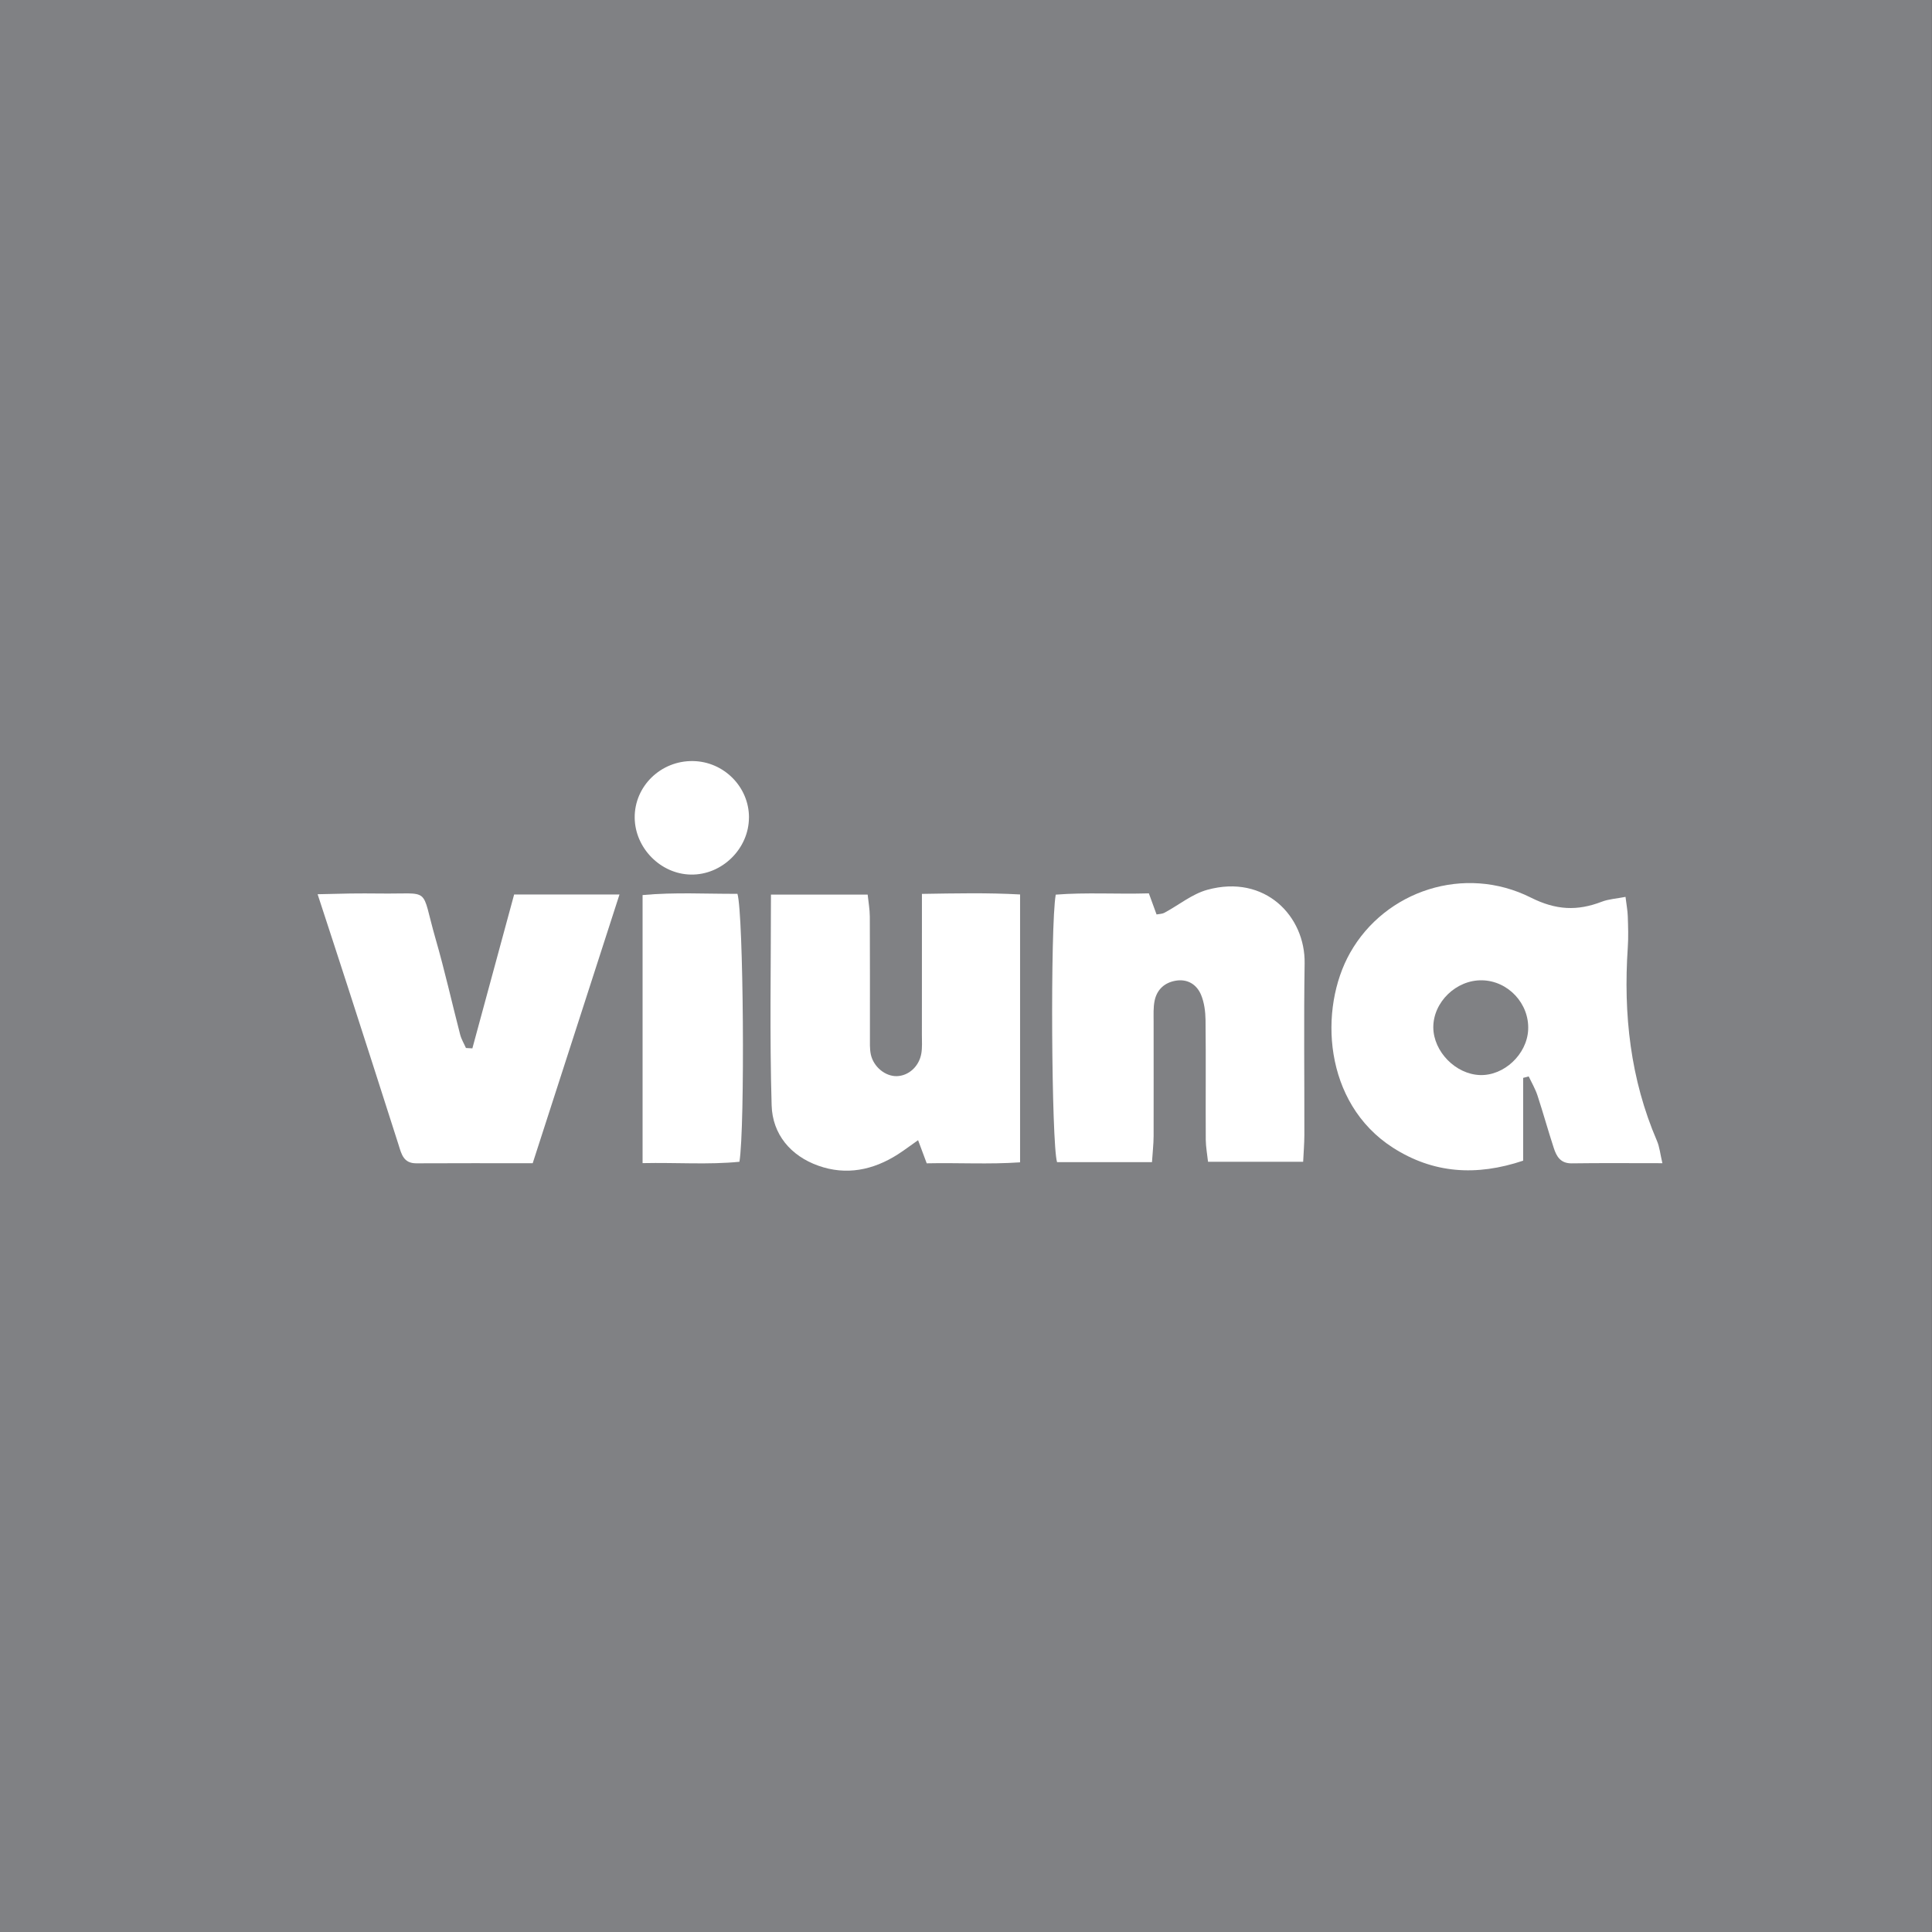
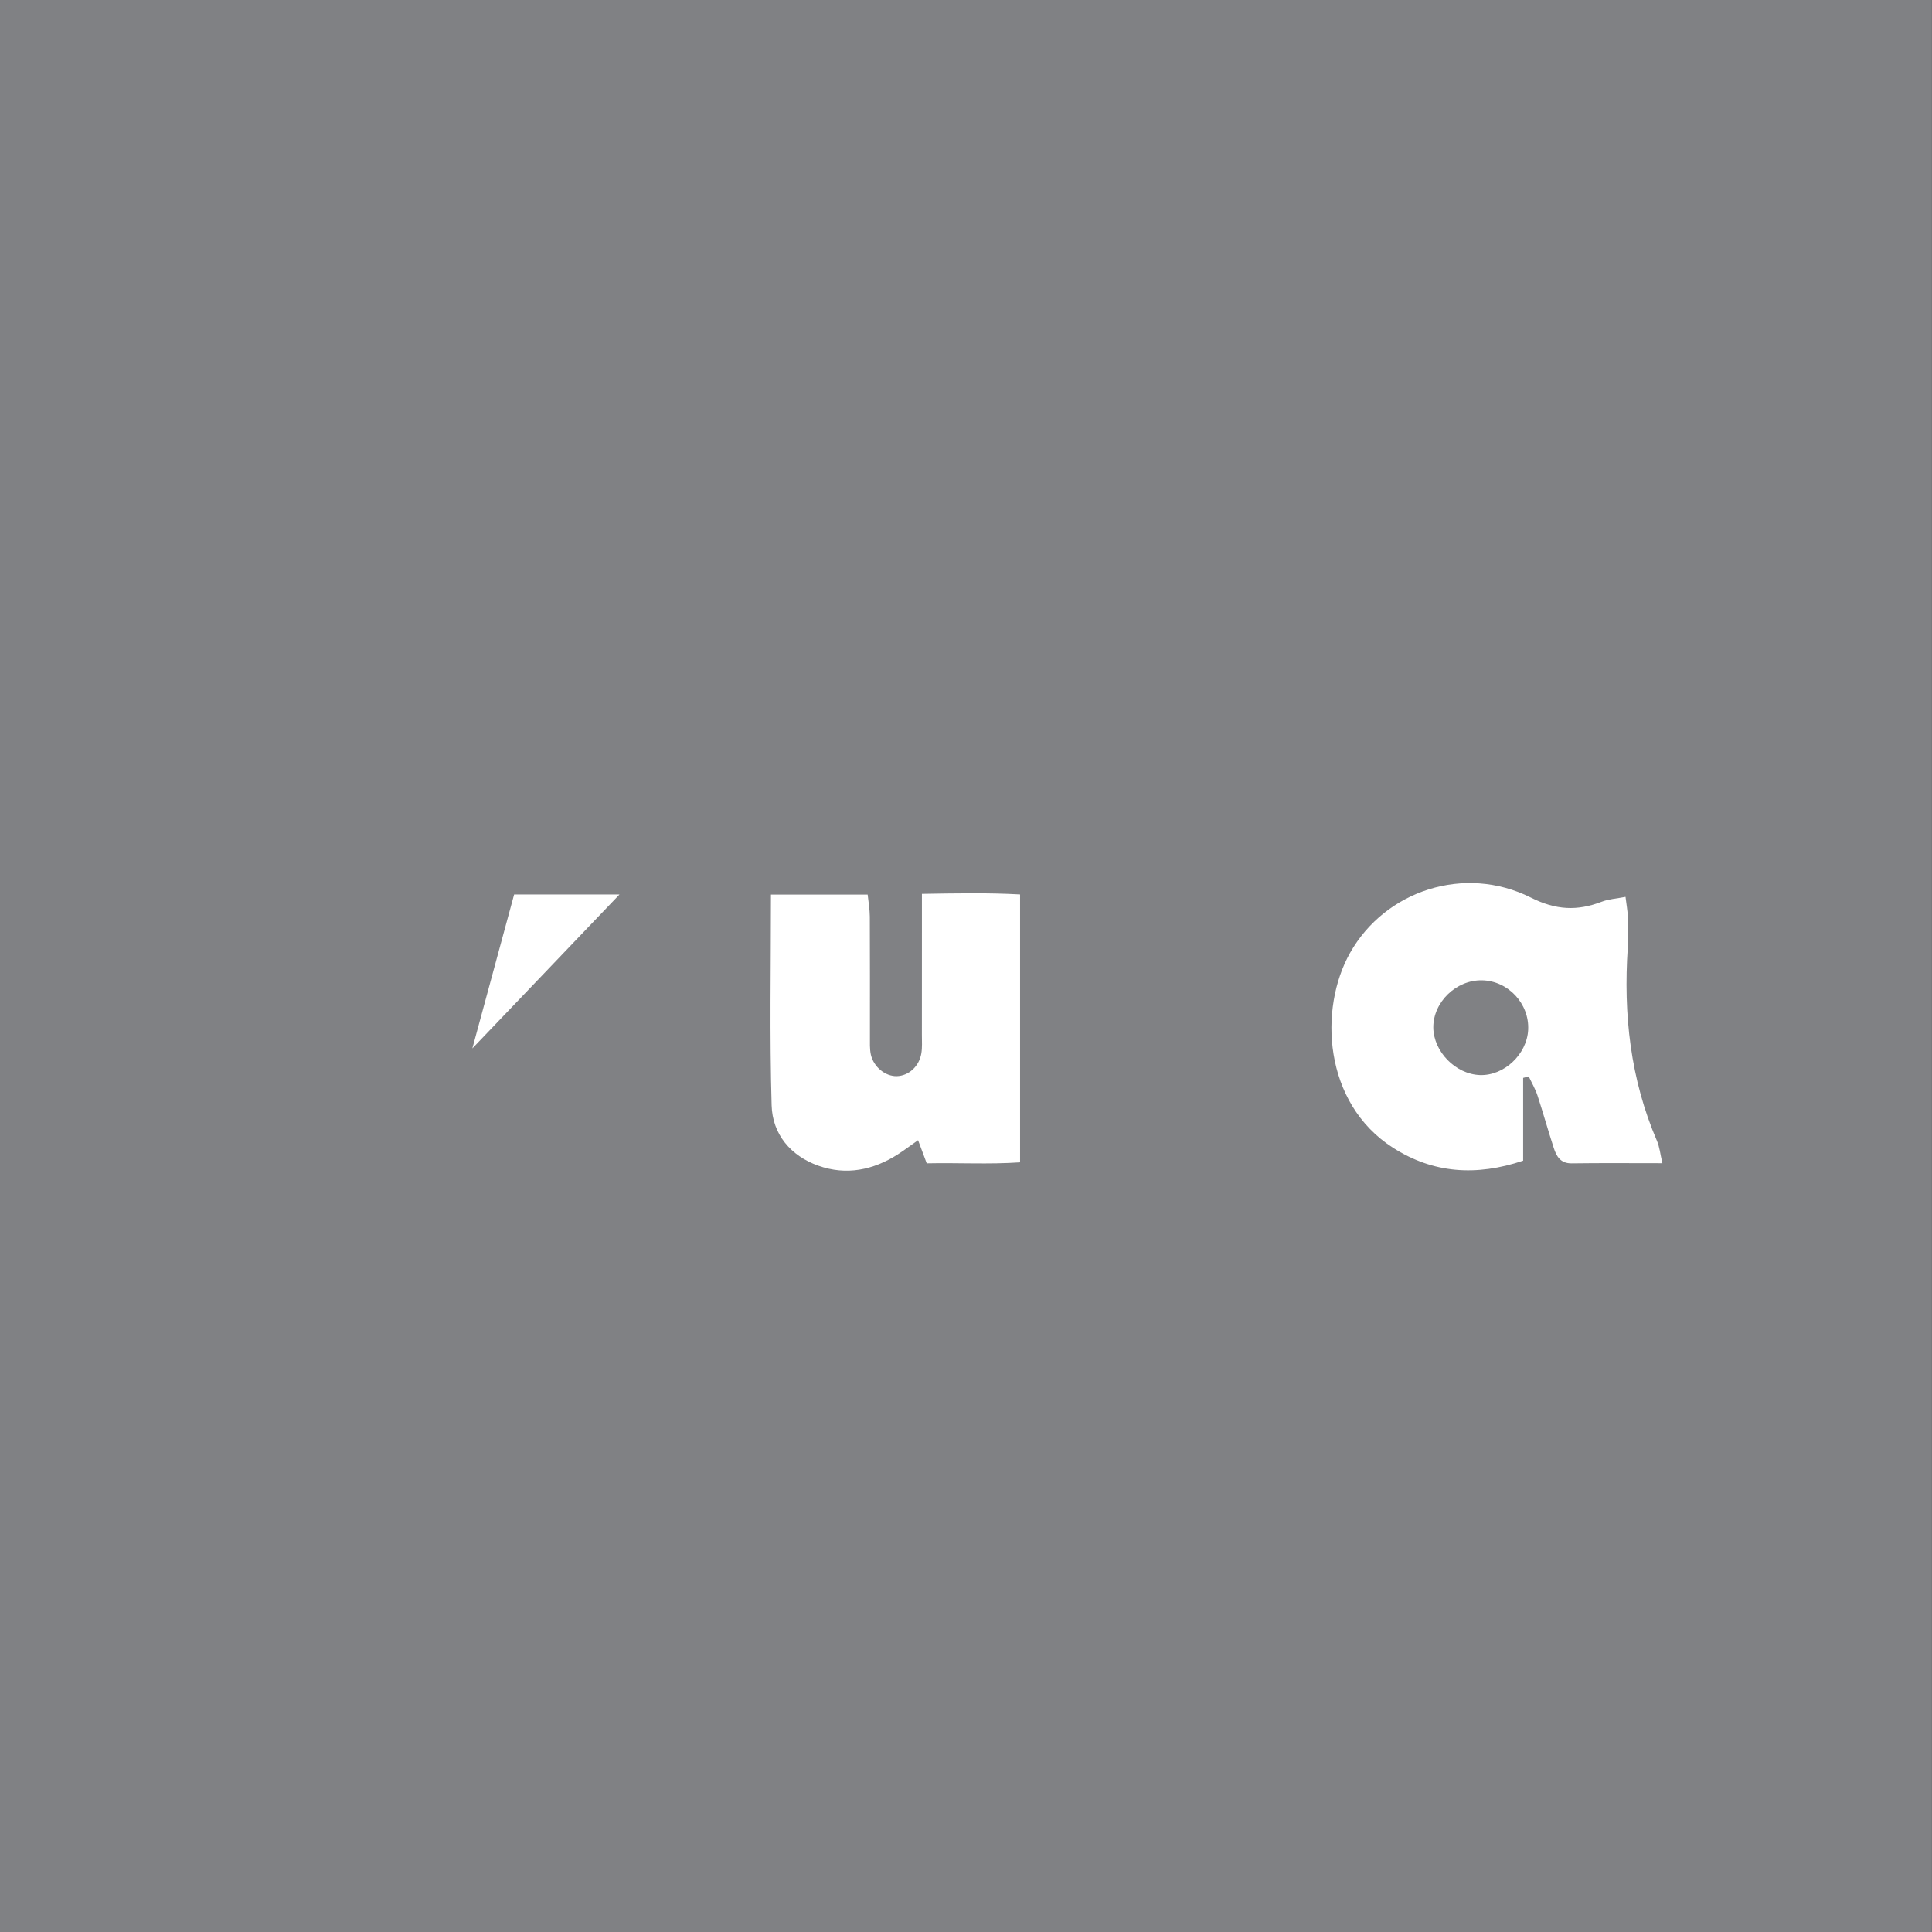
<svg xmlns="http://www.w3.org/2000/svg" id="Layer_1" data-name="Layer 1" viewBox="0 0 512 512">
  <rect x="0" y="0" width="512" height="512" fill="#333333" stroke="none" />
  <defs>
    <style>      .cls-1 {        fill: #808184;      }      .cls-1, .cls-2 {        stroke-width: 0px;      }      .cls-2 {        fill: #fff;      }    </style>
  </defs>
  <rect class="cls-1" x="-.03" y="-.06" width="512.01" height="512.09" />
  <path class="cls-2" d="M440.55,308.26c-8.48,0-16.27-.07-24.05.04-2.98.03-4.03-1.88-4.75-4.12-1.5-4.59-2.79-9.25-4.29-13.83-.58-1.77-1.54-3.4-2.34-5.09-.49.13-.97.25-1.47.39v21.94c-12.41,4.16-23.84,3.41-34.54-3.46-18.43-11.85-19.67-36.84-11.31-51.64,9.3-16.47,30.3-23.45,47.89-14.62,6.67,3.35,12.31,3.59,18.78,1.1,1.84-.71,3.91-.82,6.31-1.29.25,2.09.55,3.61.6,5.13.09,2.76.19,5.54,0,8.29-1.19,17.67.67,34.84,7.74,51.26.68,1.59.85,3.41,1.43,5.89M392.76,259.79c-6.85-.14-12.97,5.79-12.92,12.52.07,6.39,5.91,12.36,12.35,12.59,6.38.23,12.47-5.48,12.79-11.99.34-6.93-5.3-12.98-12.21-13.12" />
-   <path class="cls-2" d="M305.31,307.98h-25.18c-1.49-4.9-1.83-62.43-.35-70.89,7.97-.64,16.15-.09,24.68-.34.7,1.9,1.35,3.7,2.04,5.59.81-.15,1.52-.14,2.07-.44,3.81-2.04,7.35-4.99,11.4-6.1,15.3-4.19,25.98,7.04,25.77,19.52-.24,15.17-.04,30.34-.07,45.51-.01,2.24-.2,4.48-.32,7.05h-25.21c-.21-1.98-.58-3.91-.6-5.85-.06-10.57.06-21.15-.06-31.72-.03-2.24-.34-4.63-1.19-6.68-1.16-2.74-3.57-4.26-6.69-3.74-2.98.5-5.01,2.35-5.62,5.33-.36,1.78-.26,3.66-.26,5.49-.01,10.12.03,20.22,0,30.34-.01,2.23-.28,4.46-.43,6.92" />
  <path class="cls-2" d="M204.32,237.08h25.62c.2,1.94.56,3.88.57,5.84.06,10.58.02,21.16.03,31.74.01,1.6-.09,3.25.24,4.8.74,3.32,3.86,5.8,6.87,5.73,3.14-.08,5.94-2.56,6.52-6.06.26-1.57.14-3.21.14-4.82.01-9.89.01-19.77.01-29.67v-7.75c8.96-.14,17.28-.33,26.01.15v70.99c-8.21.57-16.37.08-24.74.26-.75-2.01-1.42-3.78-2.29-6.13-2.11,1.48-3.7,2.69-5.37,3.76-6.56,4.19-13.69,5.63-21.07,3-7.35-2.61-12.15-8.35-12.37-16-.54-18.34-.18-36.71-.18-55.85" />
-   <path class="cls-2" d="M125.18,277.84c3.7-13.63,7.39-27.25,11.07-40.79h27.92c-7.74,23.99-15.31,47.41-23,71.22-10.7,0-20.76-.04-30.82.02-3.41.02-3.94-2.39-4.72-4.88-4.46-14-8.97-27.97-13.48-41.95-2.52-7.81-5.09-15.62-7.98-24.48,3.44-.08,6.07-.15,8.69-.19,2.53-.03,5.05-.03,7.58,0,14.19.22,10.9-2.2,15.01,12.07,2.42,8.37,4.31,16.89,6.5,25.33.32,1.24,1.02,2.37,1.53,3.54.56.03,1.13.07,1.7.1" />
-   <path class="cls-2" d="M170.29,308.25v-71.05c8.59-.79,16.93-.29,25.14-.33,1.61,5.29,2.03,61.74.53,71.01-8.19.82-16.55.17-25.67.36" />
-   <path class="cls-2" d="M198.48,216.61c.01,8.3-7.15,15.33-15.43,15.16-8-.15-14.77-7.03-14.85-15.07-.07-8.35,6.92-15.15,15.45-15.01,8.17.13,14.83,6.83,14.84,14.92" />
+   <path class="cls-2" d="M125.18,277.84c3.7-13.63,7.39-27.25,11.07-40.79h27.92" />
</svg>